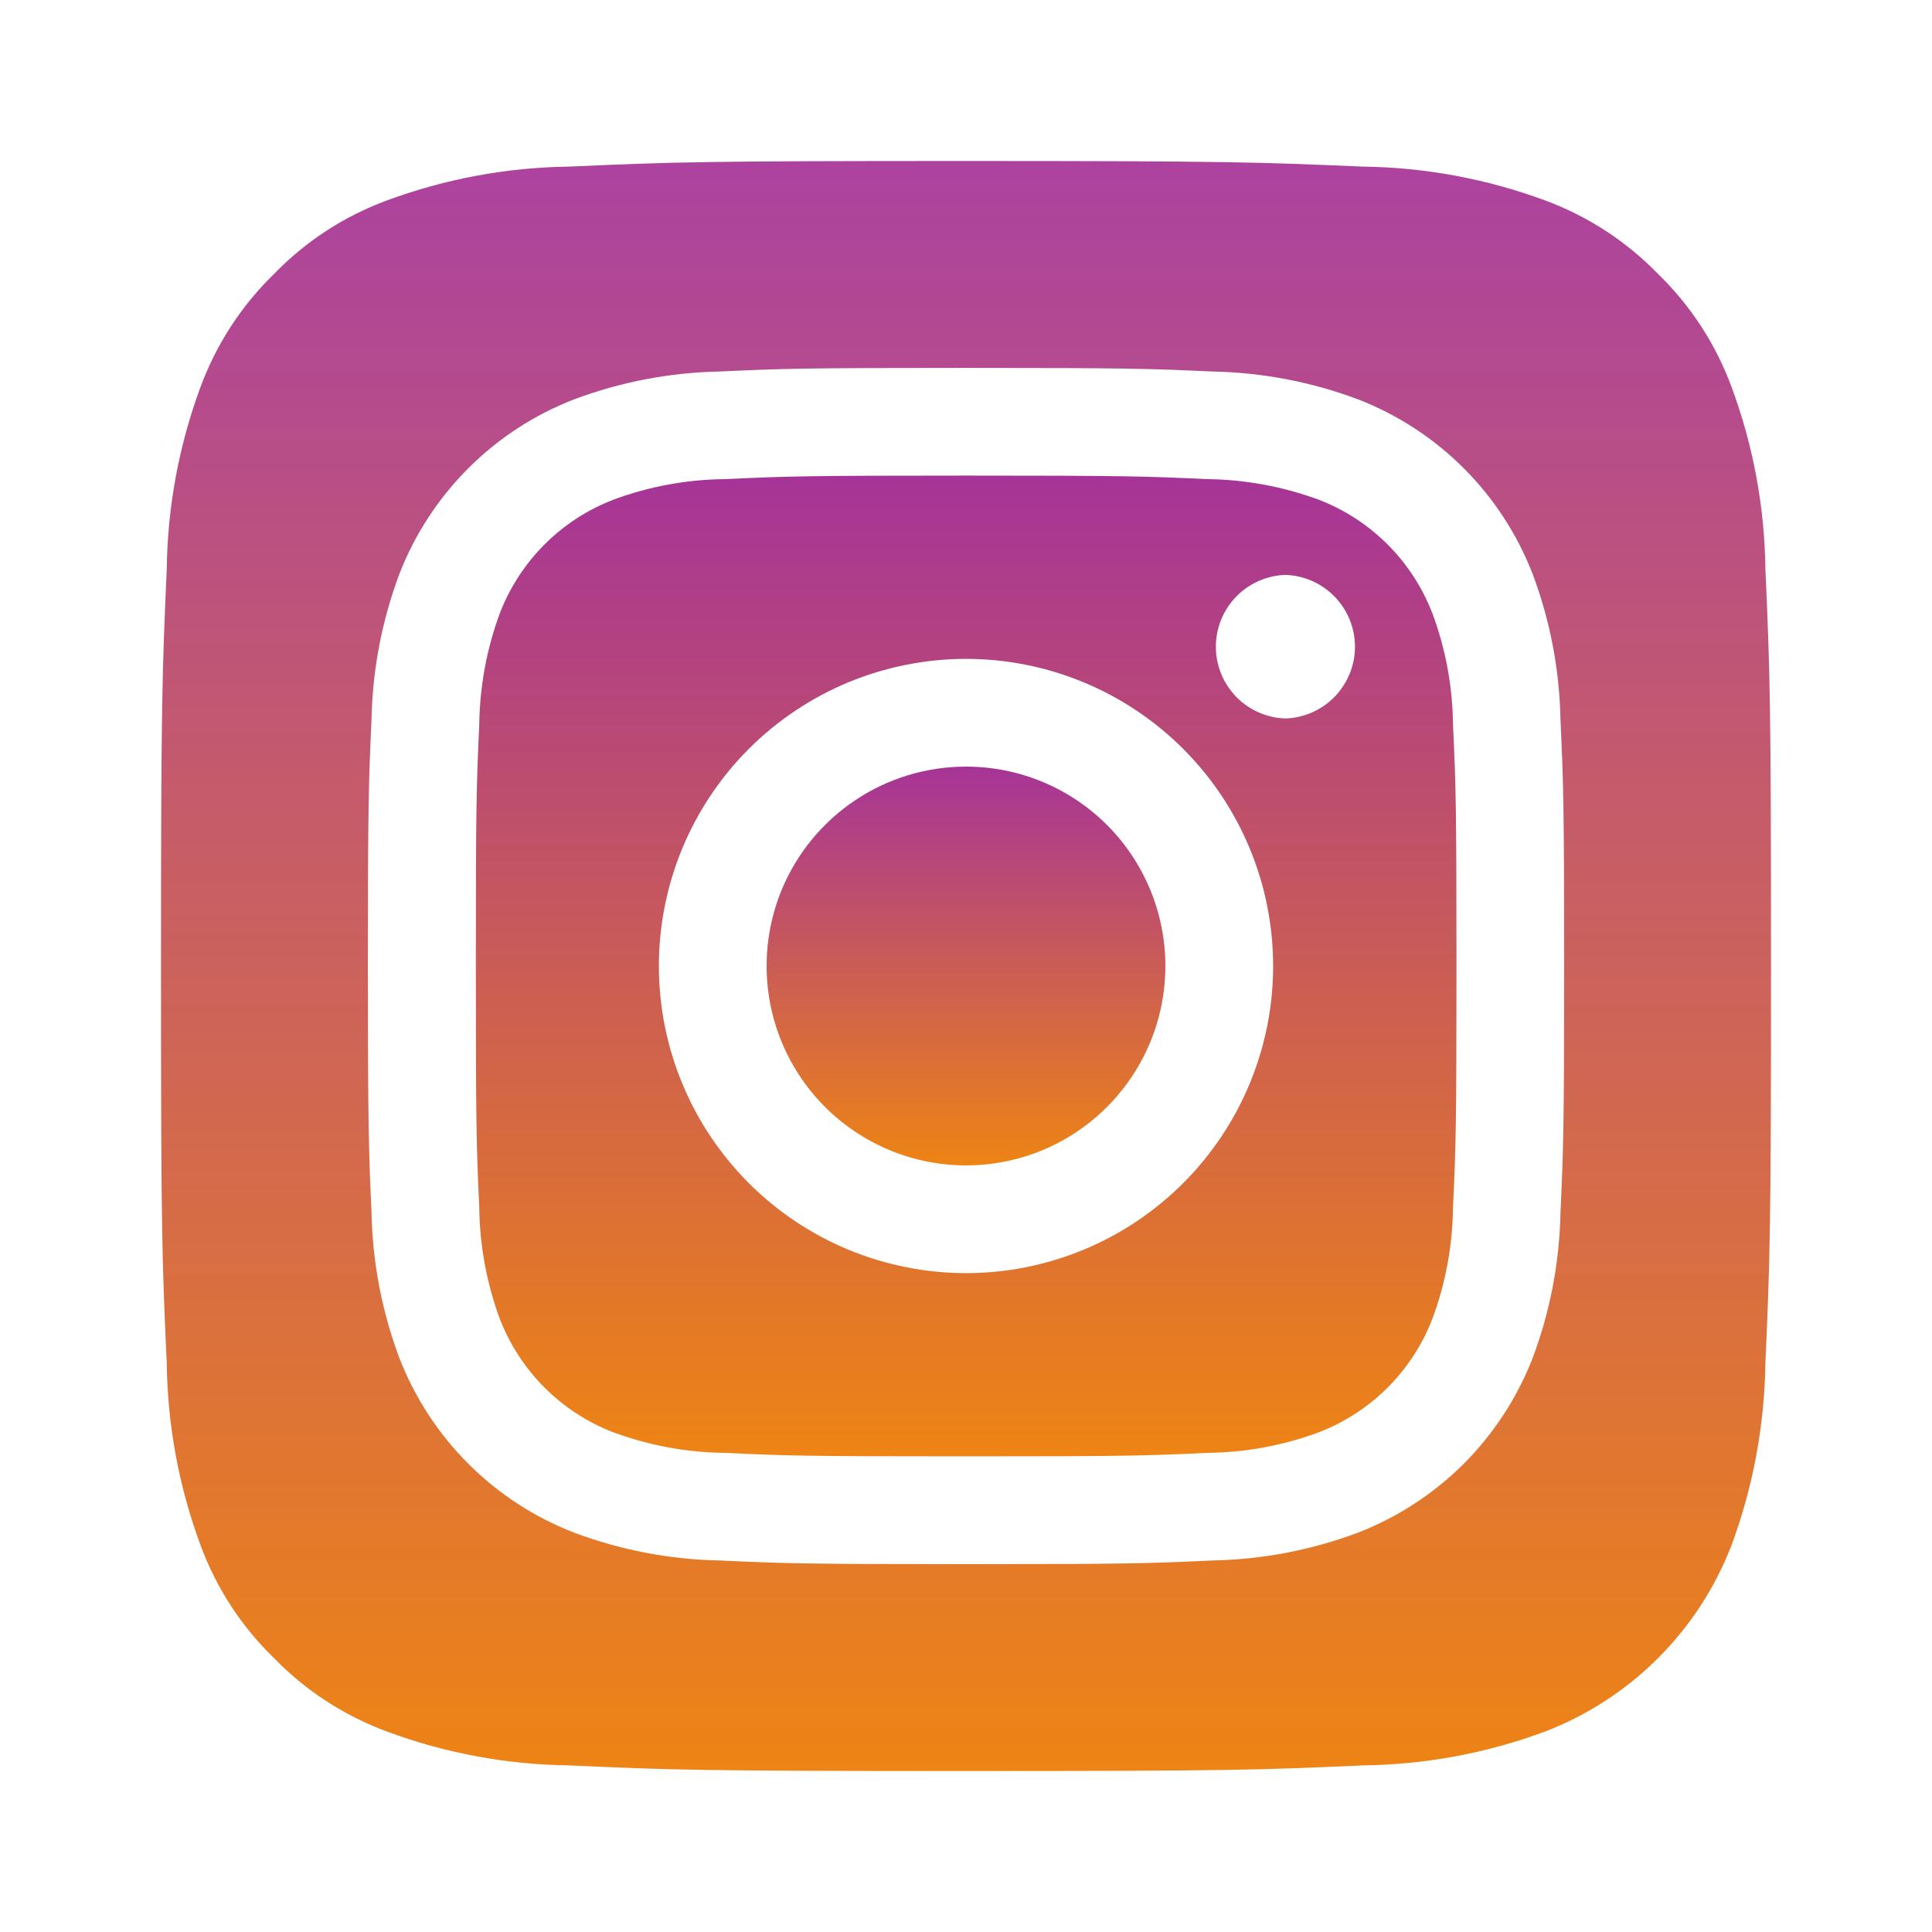
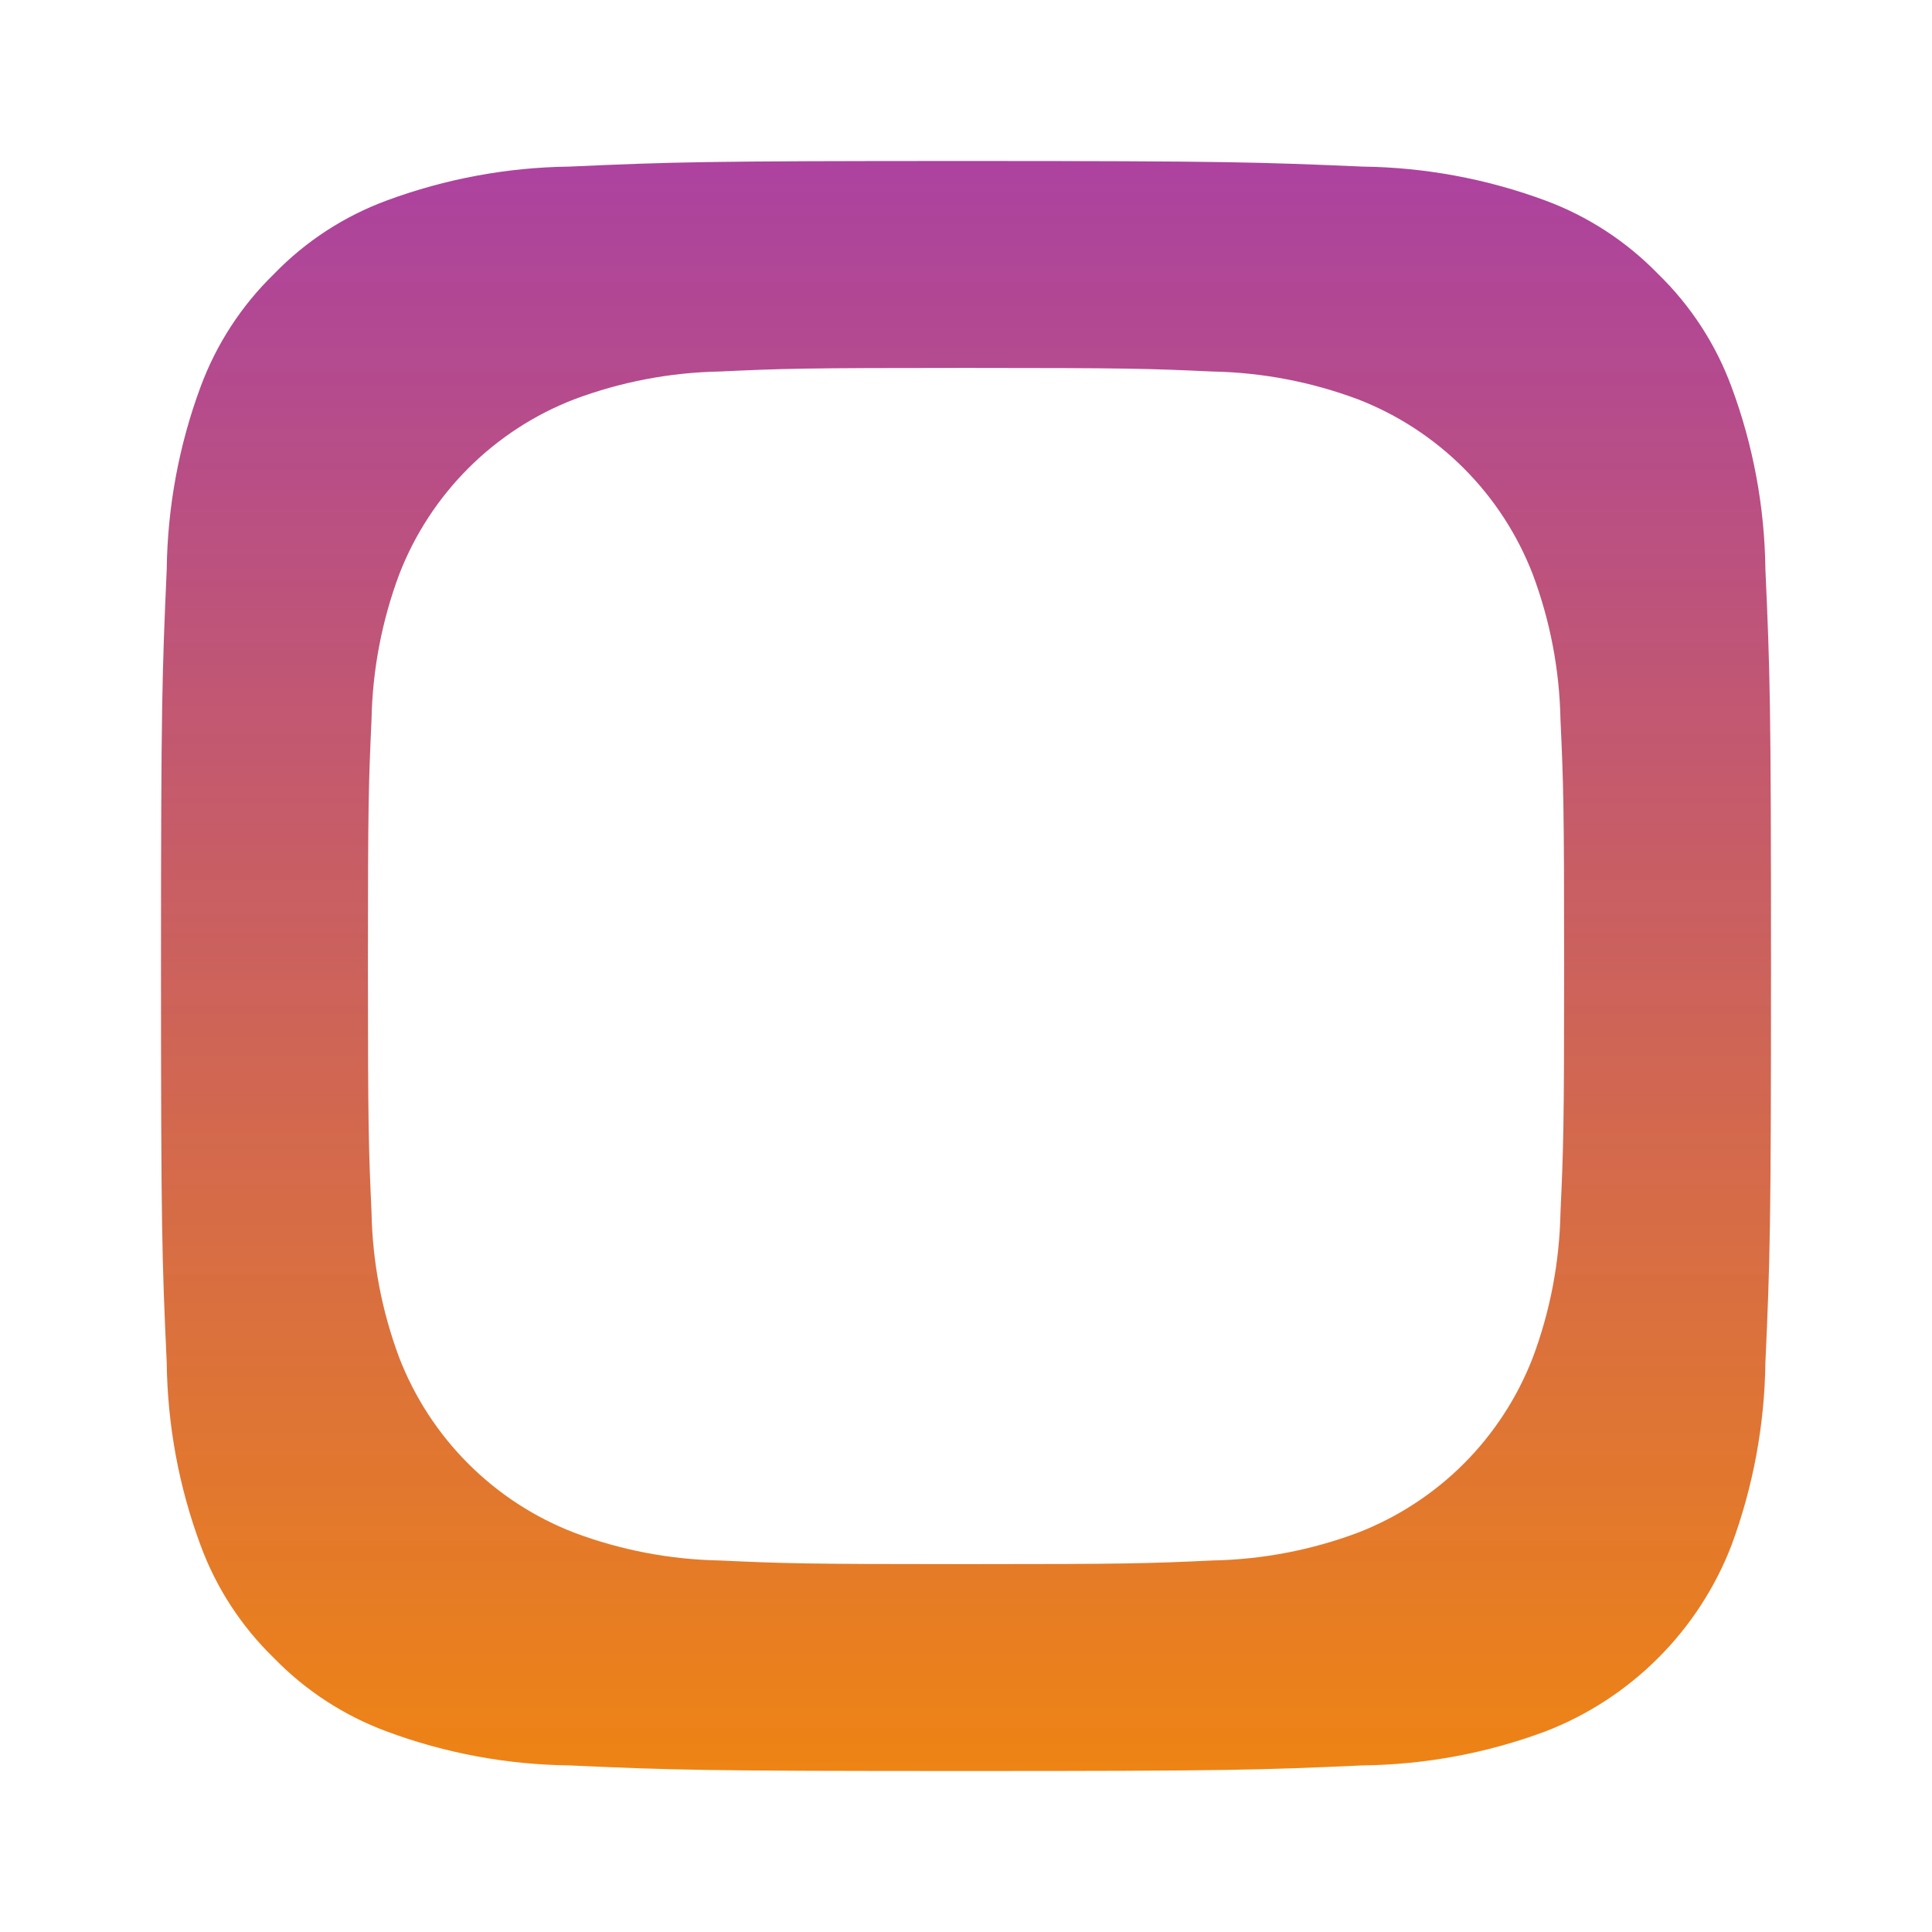
<svg xmlns="http://www.w3.org/2000/svg" width="30" height="30" viewBox="0 0 30 30" fill="none">
-   <path d="M22.241 9.522C22.087 9.122 21.85 8.758 21.547 8.455C21.243 8.151 20.879 7.914 20.479 7.76C19.926 7.556 19.343 7.448 18.754 7.44C17.774 7.395 17.479 7.385 15 7.385C12.521 7.385 12.227 7.395 11.25 7.44C10.661 7.446 10.077 7.554 9.525 7.759C8.714 8.071 8.075 8.711 7.762 9.521C7.557 10.075 7.45 10.659 7.442 11.246C7.397 12.226 7.389 12.52 7.389 15C7.389 17.48 7.397 17.775 7.442 18.754C7.449 19.343 7.557 19.926 7.761 20.479C7.916 20.879 8.152 21.243 8.456 21.547C8.759 21.85 9.123 22.087 9.524 22.241C10.078 22.445 10.661 22.554 11.249 22.56C12.227 22.605 12.521 22.614 15.001 22.614C17.481 22.614 17.776 22.605 18.755 22.56C19.344 22.553 19.928 22.445 20.48 22.24C20.881 22.085 21.244 21.849 21.548 21.545C21.851 21.242 22.088 20.878 22.242 20.477C22.448 19.926 22.555 19.343 22.562 18.753C22.608 17.774 22.616 17.48 22.616 15C22.616 12.52 22.608 12.226 22.562 11.248C22.556 10.658 22.447 10.075 22.242 9.522H22.241ZM15 19.769C14.374 19.769 13.754 19.645 13.175 19.406C12.597 19.166 12.071 18.815 11.628 18.372C11.185 17.929 10.834 17.404 10.594 16.825C10.355 16.246 10.231 15.626 10.231 15C10.231 14.374 10.355 13.754 10.594 13.175C10.834 12.597 11.185 12.071 11.628 11.628C12.071 11.185 12.597 10.834 13.175 10.594C13.754 10.355 14.374 10.231 15 10.231C16.265 10.231 17.478 10.734 18.372 11.628C19.266 12.522 19.769 13.735 19.769 15C19.769 16.265 19.266 17.478 18.372 18.372C17.478 19.266 16.265 19.769 15 19.769ZM19.957 11.156C19.668 11.147 19.394 11.025 19.193 10.817C18.992 10.609 18.88 10.331 18.88 10.042C18.88 9.753 18.992 9.475 19.193 9.267C19.394 9.059 19.668 8.937 19.957 8.927H19.959C20.248 8.936 20.522 9.057 20.724 9.265C20.926 9.472 21.039 9.75 21.04 10.039C21.041 10.328 20.929 10.606 20.728 10.815C20.528 11.023 20.254 11.146 19.965 11.156H19.957Z" fill="url(#paint0_linear_8_20)" />
-   <path d="M15 11.904C14.388 11.904 13.789 12.085 13.28 12.426C12.771 12.766 12.374 13.249 12.139 13.815C11.905 14.381 11.844 15.003 11.963 15.604C12.083 16.205 12.378 16.756 12.811 17.189C13.244 17.622 13.795 17.917 14.396 18.037C14.997 18.156 15.619 18.095 16.185 17.861C16.751 17.626 17.234 17.229 17.574 16.72C17.915 16.211 18.096 15.612 18.096 15C18.096 14.179 17.77 13.392 17.19 12.811C16.609 12.23 15.822 11.904 15.001 11.904H15Z" fill="url(#paint1_linear_8_20)" />
  <path d="M27.413 8.838C27.401 7.871 27.224 6.914 26.887 6.008C26.643 5.345 26.253 4.746 25.746 4.254C25.254 3.747 24.655 3.357 23.992 3.112C23.086 2.777 22.128 2.599 21.161 2.587C19.552 2.518 19.071 2.5 15 2.5C10.931 2.5 10.447 2.515 8.84 2.587C7.873 2.599 6.916 2.777 6.009 3.112C5.346 3.356 4.746 3.746 4.255 4.254C3.749 4.746 3.359 5.345 3.114 6.008C2.778 6.914 2.601 7.872 2.589 8.839C2.518 10.447 2.5 10.93 2.5 15.001C2.5 19.073 2.515 19.555 2.589 21.163C2.601 22.129 2.777 23.087 3.114 23.994C3.357 24.656 3.748 25.256 4.254 25.746C4.746 26.253 5.345 26.642 6.008 26.887C6.914 27.224 7.872 27.401 8.839 27.413C10.446 27.486 10.93 27.5 15 27.5C19.071 27.5 19.554 27.485 21.163 27.413C22.129 27.401 23.086 27.224 23.992 26.887C24.65 26.634 25.248 26.245 25.746 25.747C26.245 25.249 26.634 24.651 26.887 23.994C27.223 23.086 27.4 22.129 27.413 21.163C27.485 19.554 27.5 19.07 27.5 15C27.5 10.929 27.485 10.447 27.413 8.838ZM24.231 18.829C24.216 19.599 24.071 20.362 23.8 21.084C23.561 21.701 23.196 22.261 22.729 22.729C22.261 23.196 21.701 23.561 21.084 23.8C20.362 24.07 19.6 24.216 18.83 24.231C17.839 24.277 17.523 24.288 15 24.288C12.477 24.288 12.162 24.276 11.171 24.231C10.401 24.216 9.639 24.07 8.918 23.8C8.3 23.562 7.74 23.197 7.272 22.729C6.804 22.261 6.439 21.701 6.2 21.084C5.93 20.362 5.784 19.599 5.769 18.829C5.725 17.839 5.713 17.523 5.713 15C5.713 12.477 5.724 12.161 5.769 11.171C5.784 10.401 5.93 9.638 6.2 8.916C6.439 8.299 6.804 7.739 7.272 7.271C7.74 6.803 8.3 6.438 8.918 6.2C9.639 5.93 10.401 5.784 11.171 5.769C12.162 5.723 12.48 5.713 15.001 5.713C17.523 5.713 17.839 5.724 18.83 5.769C19.601 5.784 20.363 5.93 21.085 6.2C21.702 6.439 22.262 6.804 22.729 7.271C23.197 7.739 23.561 8.299 23.8 8.916C24.071 9.639 24.216 10.4 24.231 11.171C24.276 12.161 24.288 12.477 24.288 15C24.288 17.523 24.276 17.837 24.231 18.829Z" fill="url(#paint2_linear_8_20)" />
  <defs>
    <linearGradient id="paint0_linear_8_20" x1="15.002" y1="7.385" x2="15.002" y2="22.614" gradientUnits="userSpaceOnUse">
      <stop stop-color="#A63498" />
      <stop offset="1" stop-color="#EE8414" />
    </linearGradient>
    <linearGradient id="paint1_linear_8_20" x1="15" y1="11.904" x2="15" y2="18.096" gradientUnits="userSpaceOnUse">
      <stop stop-color="#A63498" />
      <stop offset="1" stop-color="#EE8414" />
    </linearGradient>
    <linearGradient id="paint2_linear_8_20" x1="15" y1="2.5" x2="15" y2="27.5" gradientUnits="userSpaceOnUse">
      <stop stop-color="#A63498" stop-opacity="0.93" />
      <stop offset="1" stop-color="#EE8414" />
    </linearGradient>
  </defs>
</svg>